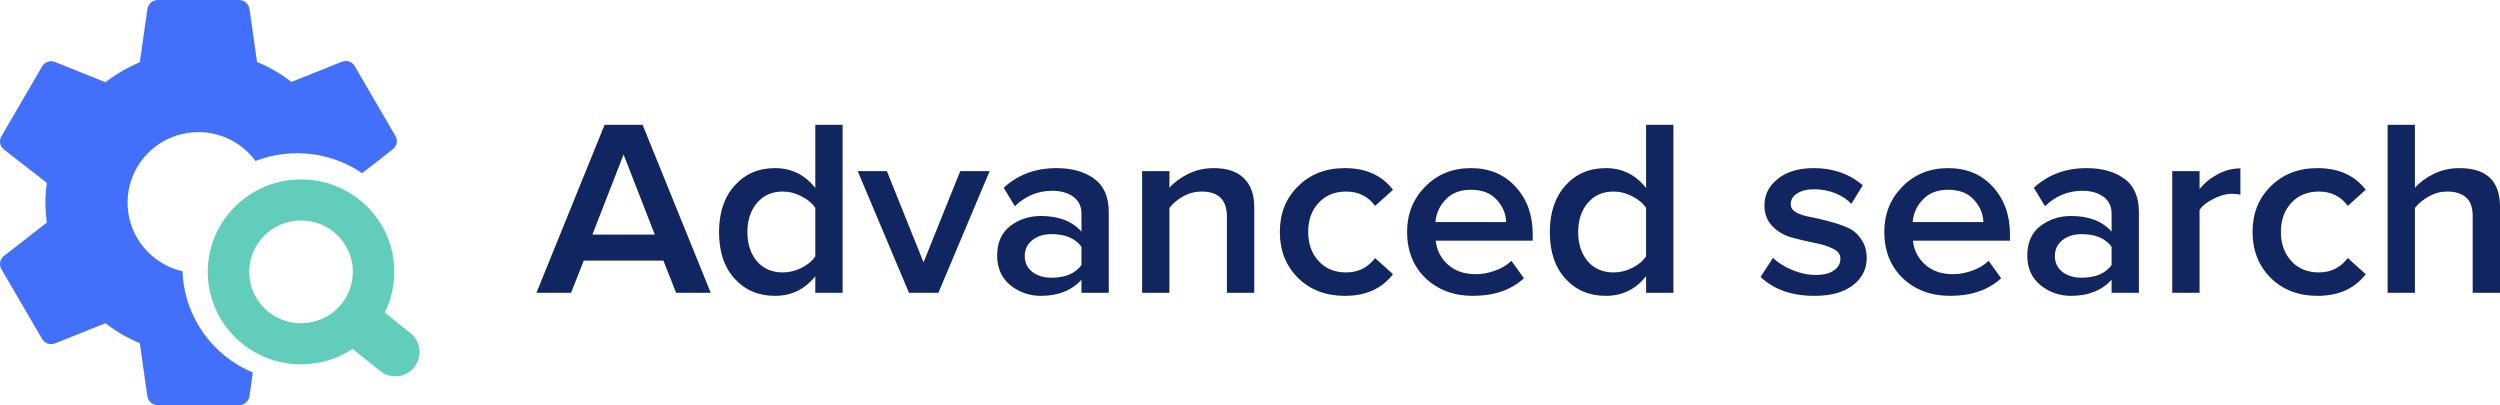
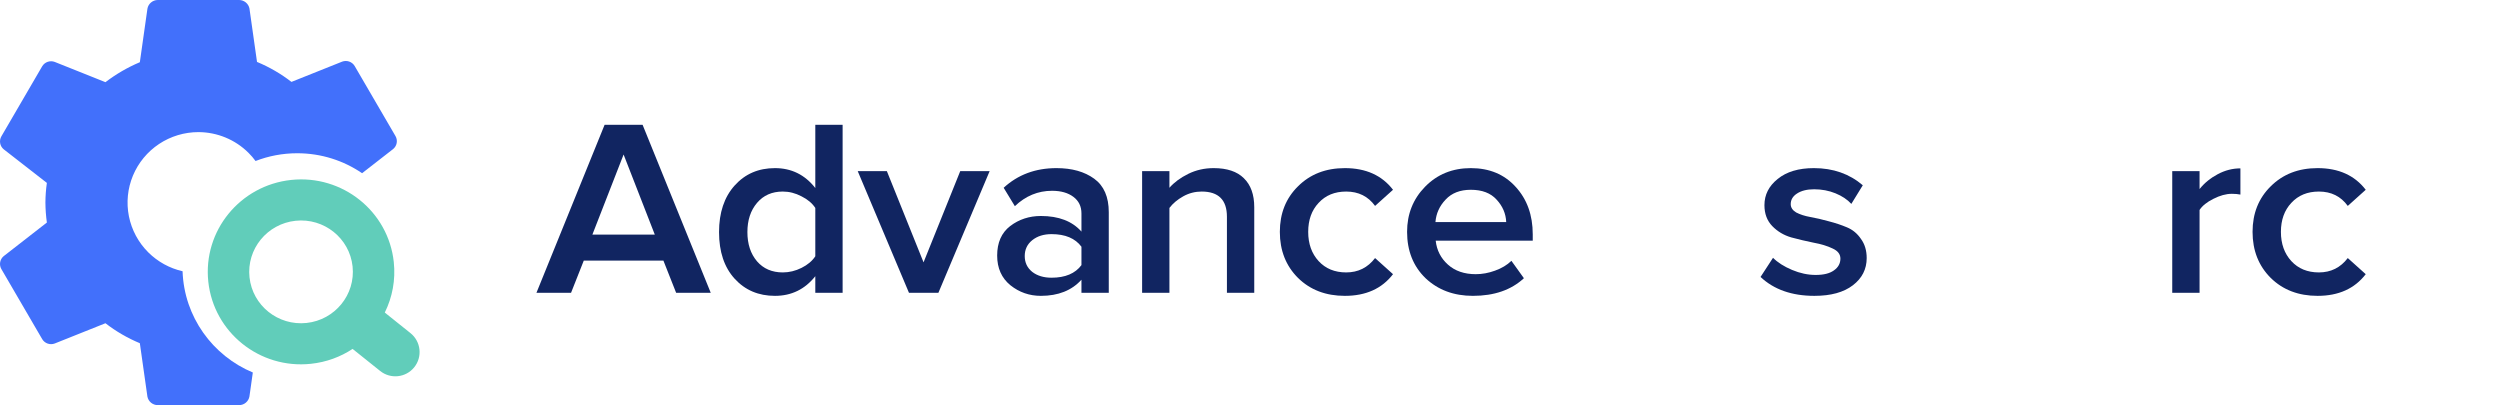
<svg xmlns="http://www.w3.org/2000/svg" width="253" height="41" viewBox="0 0 253 41" fill="none">
  <path fill-rule="evenodd" clip-rule="evenodd" d="M16.096 14.571C17.276 13.788 18.663 13.37 20.081 13.37C21.982 13.375 23.803 14.128 25.146 15.464C25.408 15.724 25.647 16.001 25.862 16.294C27.169 15.787 28.592 15.509 30.08 15.509C32.515 15.509 34.776 16.254 36.643 17.528L39.785 15.083C39.975 14.927 40.103 14.708 40.146 14.467C40.189 14.226 40.145 13.977 40.02 13.765L35.891 6.678C35.765 6.468 35.569 6.309 35.337 6.229C35.105 6.149 34.853 6.152 34.623 6.239L29.495 8.289C28.429 7.464 27.257 6.784 26.01 6.267L25.243 0.849C25.192 0.613 25.063 0.4 24.876 0.246C24.688 0.091 24.454 0.005 24.211 0H15.952C15.704 0.005 15.465 0.095 15.277 0.256C15.089 0.416 14.963 0.636 14.92 0.879L14.152 6.296C12.91 6.82 11.741 7.499 10.672 8.317L5.539 6.267C5.309 6.18 5.056 6.177 4.825 6.257C4.593 6.337 4.397 6.496 4.271 6.706L0.142 13.794C0.017 14.005 -0.027 14.254 0.016 14.496C0.059 14.737 0.187 14.955 0.378 15.111L4.743 18.509C4.649 19.169 4.6 19.834 4.596 20.5C4.601 21.176 4.65 21.851 4.743 22.521L0.378 25.918C0.187 26.074 0.059 26.293 0.016 26.534C-0.027 26.775 0.017 27.024 0.142 27.236L4.271 34.322C4.397 34.532 4.593 34.691 4.825 34.771C5.057 34.851 5.31 34.848 5.539 34.761L10.672 32.711C11.736 33.536 12.907 34.216 14.152 34.733L14.92 40.151C14.97 40.387 15.099 40.6 15.286 40.755C15.474 40.909 15.708 40.995 15.952 41H24.211C24.458 40.995 24.697 40.905 24.885 40.744C25.073 40.584 25.2 40.364 25.243 40.121L25.586 37.697C21.522 35.999 18.634 32.069 18.476 27.45C17.165 27.15 15.963 26.49 15.009 25.542C14.006 24.545 13.323 23.274 13.046 21.891C12.77 20.508 12.912 19.074 13.455 17.771C13.998 16.468 14.917 15.355 16.096 14.571Z" fill="#4270FB" />
  <path d="M29.468 18.209C34.652 17.66 39.301 21.38 39.851 26.519C40.046 28.338 39.702 30.091 38.945 31.621C38.941 31.63 38.945 31.64 38.955 31.643V31.643C38.957 31.644 38.958 31.645 38.96 31.646L41.54 33.711C42.606 34.564 42.773 36.121 41.912 37.179V37.179C41.061 38.224 39.526 38.386 38.473 37.543L35.697 35.321C35.695 35.32 35.694 35.318 35.695 35.315V35.315C35.695 35.309 35.689 35.306 35.684 35.309C34.46 36.117 33.026 36.652 31.462 36.817C26.279 37.366 21.631 33.645 21.08 28.507C20.529 23.369 24.285 18.759 29.468 18.209ZM29.911 22.342C27.031 22.648 24.944 25.21 25.25 28.065C25.556 30.921 28.139 32.989 31.02 32.684C33.9 32.378 35.987 29.816 35.681 26.96C35.375 24.105 32.792 22.037 29.911 22.342Z" fill="#61CDBA" />
  <path d="M71.928 29.634H68.426L67.136 26.37H59.079L57.789 29.634H54.287L61.186 12.629H65.03L71.928 29.634ZM66.267 23.745L63.108 15.637L59.948 23.745H66.267Z" fill="#112561" />
  <path d="M85.273 29.634H82.509V27.951C81.456 29.277 80.095 29.94 78.428 29.94C76.76 29.94 75.4 29.362 74.347 28.206C73.293 27.05 72.767 25.478 72.767 23.49C72.767 21.518 73.293 19.946 74.347 18.773C75.4 17.6 76.76 17.014 78.428 17.014C80.095 17.014 81.456 17.685 82.509 19.028V12.629H85.273V29.634ZM79.218 27.569C79.867 27.569 80.499 27.416 81.113 27.11C81.728 26.804 82.193 26.413 82.509 25.937V21.042C82.193 20.566 81.728 20.175 81.113 19.869C80.499 19.546 79.867 19.385 79.218 19.385C78.129 19.385 77.26 19.767 76.611 20.532C75.961 21.297 75.637 22.283 75.637 23.49C75.637 24.696 75.961 25.682 76.611 26.447C77.26 27.195 78.129 27.569 79.218 27.569Z" fill="#112561" />
  <path d="M94.964 29.634H91.989L86.802 17.32H89.751L93.463 26.549L97.176 17.32H100.151L94.964 29.634Z" fill="#112561" />
  <path d="M112.208 29.634H109.443V28.308C108.46 29.396 107.091 29.94 105.336 29.94C104.177 29.94 103.151 29.583 102.255 28.869C101.36 28.138 100.913 27.135 100.913 25.861C100.913 24.552 101.351 23.558 102.229 22.878C103.124 22.198 104.16 21.858 105.336 21.858C107.144 21.858 108.513 22.385 109.443 23.439V21.603C109.443 20.889 109.171 20.328 108.627 19.92C108.083 19.512 107.363 19.308 106.468 19.308C105.046 19.308 103.791 19.827 102.703 20.864L101.571 19.003C103.01 17.677 104.792 17.014 106.916 17.014C108.478 17.014 109.75 17.371 110.733 18.085C111.716 18.799 112.208 19.929 112.208 21.476V29.634ZM106.415 28.104C107.802 28.104 108.811 27.679 109.443 26.829V24.968C108.811 24.119 107.802 23.694 106.415 23.694C105.626 23.694 104.976 23.898 104.467 24.305C103.958 24.713 103.703 25.249 103.703 25.912C103.703 26.575 103.958 27.11 104.467 27.518C104.976 27.909 105.626 28.104 106.415 28.104Z" fill="#112561" />
  <path d="M126.93 29.634H124.165V21.934C124.165 20.235 123.314 19.385 121.611 19.385C120.944 19.385 120.321 19.546 119.742 19.869C119.162 20.192 118.697 20.583 118.346 21.042V29.634H115.582V17.32H118.346V19.003C118.82 18.459 119.452 17.991 120.242 17.6C121.032 17.209 121.892 17.014 122.822 17.014C124.174 17.014 125.192 17.354 125.876 18.034C126.579 18.714 126.93 19.691 126.93 20.966V29.634Z" fill="#112561" />
  <path d="M136.102 29.94C134.171 29.94 132.592 29.336 131.363 28.13C130.134 26.906 129.52 25.351 129.52 23.464C129.52 21.595 130.134 20.056 131.363 18.85C132.592 17.626 134.171 17.014 136.102 17.014C138.226 17.014 139.85 17.745 140.973 19.206L139.157 20.838C138.454 19.869 137.48 19.385 136.234 19.385C135.075 19.385 134.145 19.767 133.443 20.532C132.741 21.28 132.39 22.257 132.39 23.464C132.39 24.671 132.741 25.657 133.443 26.422C134.145 27.186 135.075 27.569 136.234 27.569C137.445 27.569 138.419 27.084 139.157 26.116L140.973 27.747C139.85 29.209 138.226 29.94 136.102 29.94Z" fill="#112561" />
  <path d="M149.058 29.94C147.127 29.94 145.53 29.345 144.266 28.155C143.02 26.948 142.397 25.385 142.397 23.464C142.397 21.663 143.002 20.141 144.214 18.901C145.442 17.643 146.987 17.014 148.848 17.014C150.726 17.014 152.235 17.643 153.376 18.901C154.535 20.158 155.114 21.765 155.114 23.719V24.357H145.293C145.398 25.325 145.811 26.133 146.531 26.779C147.25 27.424 148.189 27.747 149.348 27.747C149.997 27.747 150.647 27.628 151.296 27.39C151.963 27.152 152.516 26.821 152.955 26.396L154.219 28.155C152.937 29.345 151.217 29.94 149.058 29.94ZM152.428 22.47C152.393 21.62 152.069 20.864 151.454 20.201C150.857 19.538 149.989 19.206 148.848 19.206C147.759 19.206 146.908 19.538 146.294 20.201C145.679 20.847 145.337 21.603 145.267 22.47H152.428Z" fill="#112561" />
-   <path d="M169.349 29.634H166.584V27.951C165.531 29.277 164.171 29.94 162.503 29.94C160.836 29.94 159.475 29.362 158.422 28.206C157.369 27.05 156.842 25.478 156.842 23.49C156.842 21.518 157.369 19.946 158.422 18.773C159.475 17.6 160.836 17.014 162.503 17.014C164.171 17.014 165.531 17.685 166.584 19.028V12.629H169.349V29.634ZM163.293 27.569C163.942 27.569 164.574 27.416 165.189 27.11C165.803 26.804 166.268 26.413 166.584 25.937V21.042C166.268 20.566 165.803 20.175 165.189 19.869C164.574 19.546 163.942 19.385 163.293 19.385C162.205 19.385 161.336 19.767 160.686 20.532C160.037 21.297 159.712 22.283 159.712 23.49C159.712 24.696 160.037 25.682 160.686 26.447C161.336 27.195 162.205 27.569 163.293 27.569Z" fill="#112561" />
  <path d="M183.617 29.94C181.335 29.94 179.518 29.302 178.166 28.028L179.43 26.09C179.904 26.566 180.545 26.974 181.352 27.314C182.16 27.654 182.958 27.824 183.748 27.824C184.556 27.824 185.17 27.671 185.591 27.365C186.03 27.059 186.249 26.66 186.249 26.167C186.249 25.725 185.986 25.385 185.46 25.147C184.933 24.892 184.292 24.696 183.538 24.56C182.783 24.407 182.028 24.229 181.273 24.025C180.518 23.804 179.878 23.422 179.351 22.878C178.825 22.334 178.561 21.628 178.561 20.762C178.561 19.708 179.009 18.824 179.904 18.11C180.799 17.379 182.019 17.014 183.564 17.014C185.512 17.014 187.162 17.592 188.514 18.748L187.355 20.634C186.952 20.192 186.416 19.835 185.749 19.563C185.082 19.291 184.363 19.155 183.59 19.155C182.87 19.155 182.291 19.3 181.852 19.589C181.431 19.861 181.221 20.218 181.221 20.66C181.221 21 181.405 21.28 181.773 21.501C182.16 21.705 182.634 21.858 183.195 21.96C183.774 22.062 184.398 22.206 185.065 22.393C185.732 22.563 186.346 22.767 186.908 23.005C187.487 23.243 187.961 23.634 188.329 24.178C188.716 24.705 188.909 25.351 188.909 26.116C188.909 27.237 188.444 28.155 187.513 28.869C186.583 29.583 185.284 29.94 183.617 29.94Z" fill="#112561" />
-   <path d="M197.352 29.94C195.421 29.94 193.824 29.345 192.56 28.155C191.314 26.948 190.691 25.385 190.691 23.464C190.691 21.663 191.296 20.141 192.507 18.901C193.736 17.643 195.281 17.014 197.141 17.014C199.02 17.014 200.529 17.643 201.67 18.901C202.829 20.158 203.408 21.765 203.408 23.719V24.357H193.587C193.692 25.325 194.105 26.133 194.824 26.779C195.544 27.424 196.483 27.747 197.642 27.747C198.291 27.747 198.941 27.628 199.59 27.39C200.257 27.152 200.81 26.821 201.249 26.396L202.513 28.155C201.231 29.345 199.511 29.94 197.352 29.94ZM200.722 22.47C200.687 21.62 200.362 20.864 199.748 20.201C199.151 19.538 198.282 19.206 197.141 19.206C196.053 19.206 195.202 19.538 194.587 20.201C193.973 20.847 193.631 21.603 193.561 22.47H200.722Z" fill="#112561" />
-   <path d="M216.458 29.634H213.693V28.308C212.71 29.396 211.341 29.94 209.586 29.94C208.427 29.94 207.4 29.583 206.505 28.869C205.61 28.138 205.162 27.135 205.162 25.861C205.162 24.552 205.601 23.558 206.479 22.878C207.374 22.198 208.41 21.858 209.586 21.858C211.394 21.858 212.763 22.385 213.693 23.439V21.603C213.693 20.889 213.421 20.328 212.877 19.92C212.333 19.512 211.613 19.308 210.718 19.308C209.296 19.308 208.041 19.827 206.953 20.864L205.821 19.003C207.26 17.677 209.042 17.014 211.166 17.014C212.728 17.014 214 17.371 214.983 18.085C215.966 18.799 216.458 19.929 216.458 21.476V29.634ZM210.665 28.104C212.052 28.104 213.061 27.679 213.693 26.829V24.968C213.061 24.119 212.052 23.694 210.665 23.694C209.875 23.694 209.226 23.898 208.717 24.305C208.208 24.713 207.953 25.249 207.953 25.912C207.953 26.575 208.208 27.11 208.717 27.518C209.226 27.909 209.875 28.104 210.665 28.104Z" fill="#112561" />
  <path d="M222.596 29.634H219.831V17.32H222.596V19.13C223.088 18.518 223.702 18.017 224.439 17.626C225.176 17.235 225.94 17.039 226.73 17.039V19.691C226.484 19.64 226.194 19.614 225.861 19.614C225.282 19.614 224.658 19.784 223.991 20.124C223.342 20.447 222.877 20.821 222.596 21.246V29.634Z" fill="#112561" />
  <path d="M234.541 29.94C232.61 29.94 231.031 29.336 229.802 28.13C228.573 26.906 227.959 25.351 227.959 23.464C227.959 21.595 228.573 20.056 229.802 18.85C231.031 17.626 232.61 17.014 234.541 17.014C236.665 17.014 238.289 17.745 239.412 19.206L237.595 20.838C236.893 19.869 235.919 19.385 234.673 19.385C233.514 19.385 232.584 19.767 231.882 20.532C231.18 21.28 230.829 22.257 230.829 23.464C230.829 24.671 231.18 25.657 231.882 26.422C232.584 27.186 233.514 27.569 234.673 27.569C235.884 27.569 236.858 27.084 237.595 26.116L239.412 27.747C238.289 29.209 236.665 29.94 234.541 29.94Z" fill="#112561" />
-   <path d="M253 29.634H250.235V21.884C250.235 20.983 250.007 20.345 249.551 19.971C249.112 19.58 248.48 19.385 247.655 19.385C247.006 19.385 246.391 19.546 245.812 19.869C245.233 20.192 244.759 20.583 244.39 21.042V29.634H241.626V12.629H244.39V19.003C244.864 18.459 245.496 17.991 246.286 17.6C247.093 17.209 247.962 17.014 248.893 17.014C251.631 17.014 253 18.314 253 20.915V29.634Z" fill="#112561" />
</svg>